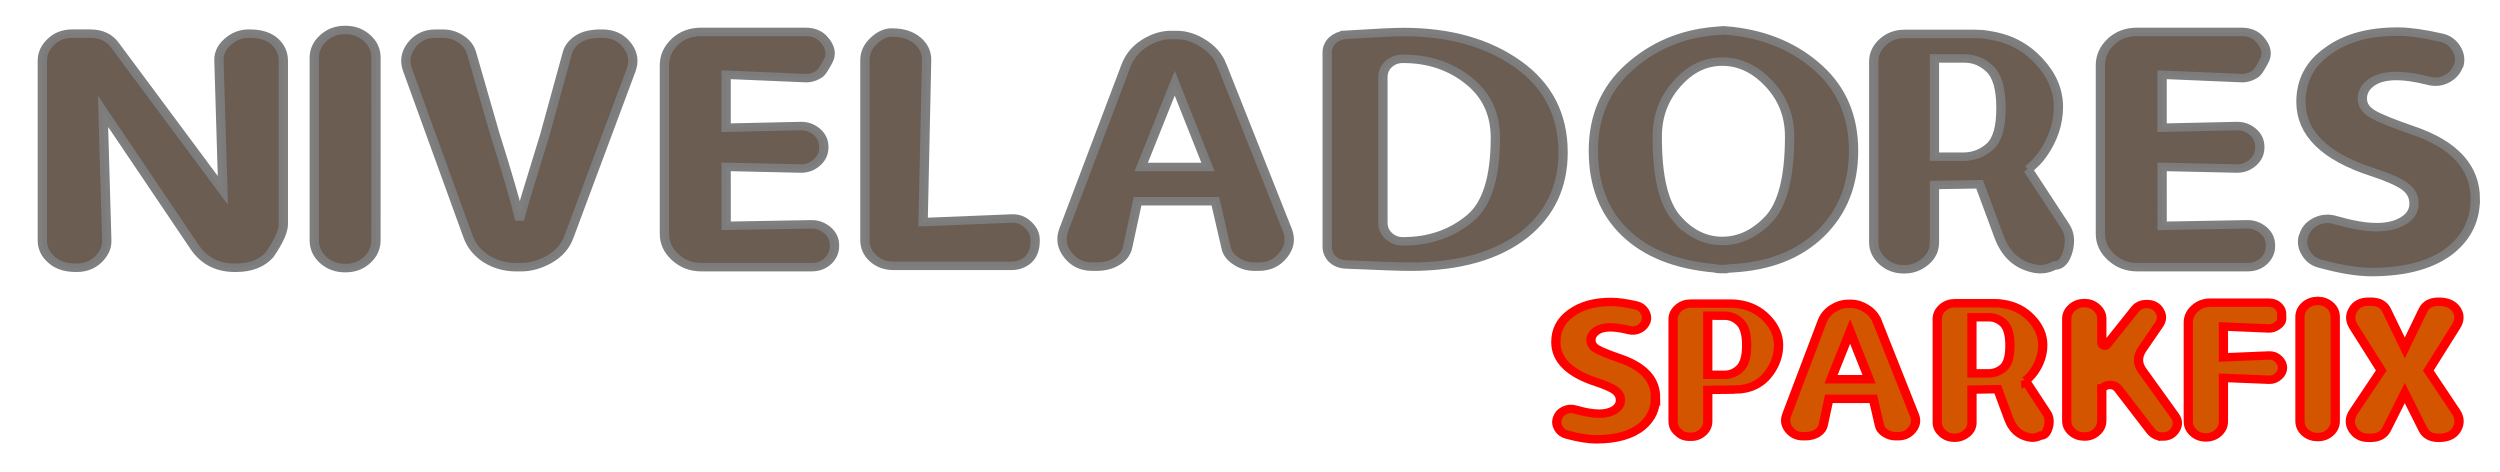
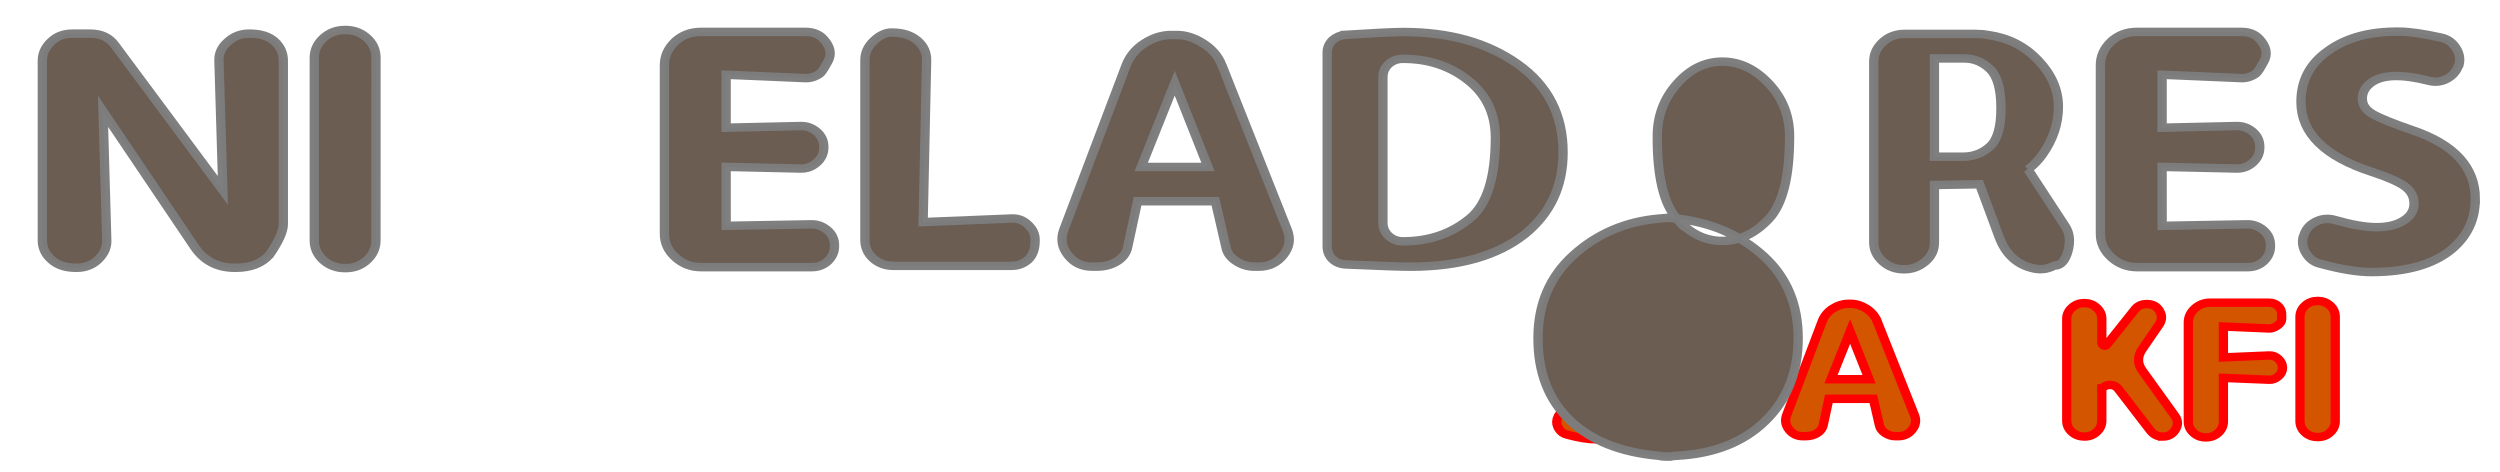
<svg xmlns="http://www.w3.org/2000/svg" xmlns:ns1="http://sodipodi.sourceforge.net/DTD/sodipodi-0.dtd" xmlns:ns2="http://www.inkscape.org/namespaces/inkscape" width="233" height="44" viewBox="0 0 61.648 11.642" version="1.1" id="svg973" ns1:docname="logoniveladores.svg" ns2:version="0.92.5 (2060ec1f9f, 2020-04-08)">
  <defs id="defs967" />
  <ns1:namedview id="base" pagecolor="#ffffff" bordercolor="#666666" borderopacity="1.0" ns2:pageopacity="0.0" ns2:pageshadow="2" ns2:zoom="3.959798" ns2:cx="78.438308" ns2:cy="-22.465101" ns2:document-units="mm" ns2:current-layer="layer1" showgrid="false" fit-margin-left="0" fit-margin-right="0" fit-margin-top="0" fit-margin-bottom="0" units="px" ns2:window-width="1920" ns2:window-height="1020" ns2:window-x="0" ns2:window-y="0" ns2:window-maximized="1" />
  <g ns2:label="Camada 1" ns2:groupmode="layer" id="layer1" transform="translate(-60.138,-98.681)">
    <g aria-label="SPARKFIX" transform="scale(1.049,0.953)" style="font-style:normal;font-variant:normal;font-weight:normal;font-stretch:normal;font-size:5.644px;line-height:1.15;font-family:Dyuthi;-inkscape-font-specification:Dyuthi;font-variant-ligatures:normal;font-variant-caps:normal;font-variant-numeric:normal;font-feature-settings:normal;text-align:start;letter-spacing:0px;word-spacing:0px;writing-mode:lr-tb;text-anchor:start;fill:#d45500;fill-opacity:1;stroke:#ff0000;stroke-width:0.218;stroke-miterlimit:4;stroke-dasharray:none;stroke-opacity:1" id="text1524-2">
      <path d="m 96.245,113.838 q 0,0.444 -0.311,0.736 -0.372,0.342 -1.086,0.342 -0.273,0 -0.678,-0.121 -0.127,-0.03 -0.196,-0.152 -0.072,-0.121 -0.041,-0.251 l 0.005,-0.011 q 0.036,-0.141 0.16,-0.209 0.127,-0.072 0.267,-0.025 0.331,0.105 0.554,0.105 0.22,0 0.361,-0.097 0.141,-0.097 0.141,-0.251 0,-0.157 -0.124,-0.256 -0.127,-0.099 -0.438,-0.212 -0.956,-0.342 -0.956,-1.036 0,-0.474 0.361,-0.752 0.361,-0.292 0.951,-0.287 0.212,0 0.571,0.088 0.13,0.03 0.201,0.154 0.072,0.124 0.039,0.254 l -0.005,0.006 q -0.041,0.127 -0.152,0.193 -0.113,0.069 -0.245,0.033 -0.548,-0.154 -0.774,0.025 -0.121,0.097 -0.121,0.237 0,0.141 0.138,0.229 0.135,0.088 0.543,0.243 0.838,0.314 0.838,1.017 z" style="font-style:normal;font-variant:normal;font-weight:normal;font-stretch:normal;font-family:Dyuthi;-inkscape-font-specification:Dyuthi;fill:#d45500;stroke:#ff0000;stroke-width:0.218;stroke-miterlimit:4;stroke-dasharray:none;stroke-opacity:1" id="path1760" />
      <path d="m 97.474,111.716 v 1.53 h 0.397 q 0.207,0 0.361,-0.165 0.157,-0.165 0.157,-0.598 0,-0.43 -0.157,-0.598 -0.157,-0.168 -0.361,-0.168 z m 0.637,1.913 -0.637,0.008 v 0.81 q 0,0.171 -0.121,0.289 -0.121,0.119 -0.281,0.113 h -0.011 q -0.171,0.006 -0.281,-0.116 -0.121,-0.11 -0.121,-0.287 v -2.64 q 0,-0.16 0.121,-0.281 0.121,-0.121 0.292,-0.121 h 0.951 q 0.099,0 0.174,0.014 0.402,0.061 0.672,0.375 0.27,0.314 0.27,0.689 0,0.372 -0.212,0.703 -0.284,0.438 -0.816,0.444 z" style="font-style:normal;font-variant:normal;font-weight:normal;font-stretch:normal;font-family:Dyuthi;-inkscape-font-specification:Dyuthi;fill:#d45500;stroke:#ff0000;stroke-width:0.218;stroke-miterlimit:4;stroke-dasharray:none;stroke-opacity:1" id="path1762" />
      <path d="m 100.371,113.361 h 0.896 l -0.446,-1.237 z m 1.083,-1.505 q 0,0 0.879,2.436 0.072,0.198 -0.052,0.369 -0.124,0.174 -0.331,0.174 h -0.061 q -0.132,0 -0.245,-0.083 -0.113,-0.08 -0.135,-0.201 l -0.143,-0.683 h -1.045 l -0.132,0.675 q -0.025,0.132 -0.141,0.212 -0.119,0.08 -0.276,0.08 h -0.061 q -0.207,0 -0.328,-0.174 -0.121,-0.171 -0.055,-0.369 l 0.835,-2.425 q 0.072,-0.209 0.248,-0.333 0.176,-0.124 0.358,-0.124 h 0.077 q 0.179,0 0.356,0.124 0.179,0.124 0.251,0.322 z" style="font-style:normal;font-variant:normal;font-weight:normal;font-stretch:normal;font-family:Dyuthi;-inkscape-font-specification:Dyuthi;fill:#d45500;stroke:#ff0000;stroke-width:0.218;stroke-miterlimit:4;stroke-dasharray:none;stroke-opacity:1" id="path1764" />
-       <path d="m 103.684,111.757 v 1.452 h 0.397 q 0.207,-0.006 0.353,-0.154 0.146,-0.152 0.143,-0.571 0,-0.416 -0.149,-0.573 -0.152,-0.157 -0.347,-0.154 z m 1.257,1.64 q 0,0 0.502,0.843 0.088,0.149 0.036,0.364 -0.055,0.215 -0.176,0.215 h -0.006 q -0.141,0.083 -0.295,0.039 -0.322,-0.083 -0.452,-0.471 l -0.259,-0.769 -0.606,0.011 v 0.849 q 0,0.171 -0.124,0.284 -0.124,0.113 -0.278,0.113 h -0.011 q -0.165,0 -0.284,-0.119 -0.119,-0.119 -0.119,-0.278 v -2.676 q 0,-0.165 0.121,-0.287 0.121,-0.121 0.292,-0.121 h 0.951 q 0.102,0 0.174,0.017 0.402,0.061 0.672,0.375 0.27,0.314 0.27,0.686 0,0.372 -0.212,0.703 -0.077,0.121 -0.196,0.223 z" style="font-style:normal;font-variant:normal;font-weight:normal;font-stretch:normal;font-family:Dyuthi;-inkscape-font-specification:Dyuthi;fill:#d45500;stroke:#ff0000;stroke-width:0.218;stroke-miterlimit:4;stroke-dasharray:none;stroke-opacity:1" id="path1766" />
      <path d="m 108.168,114.844 q 0,0 -0.011,0 -0.168,0 -0.281,-0.16 l -0.75,-1.072 q -0.069,-0.099 -0.187,-0.105 -0.116,-0.003 -0.196,0.091 h -0.006 v 0.835 q 0,0.171 -0.121,0.292 -0.121,0.121 -0.287,0.119 h -0.003 q -0.171,0 -0.292,-0.119 -0.121,-0.121 -0.121,-0.292 v -2.635 q 0,-0.165 0.121,-0.287 0.121,-0.121 0.292,-0.121 h 0.003 q 0.165,0 0.287,0.121 0.121,0.121 0.121,0.287 v 0.598 q 0,0.08 0.047,0.094 0.044,0.017 0.069,-0.019 l 0.65,-0.898 q 0.102,-0.157 0.287,-0.157 h 0.008 q 0.204,0 0.298,0.179 0.094,0.179 -0.011,0.35 l -0.397,0.637 q -0.176,0.284 0,0.554 l 0.769,1.177 q 0.11,0.171 0.011,0.35 -0.099,0.182 -0.3,0.182 z" style="font-style:normal;font-variant:normal;font-weight:normal;font-stretch:normal;font-family:Dyuthi;-inkscape-font-specification:Dyuthi;fill:#d45500;stroke:#ff0000;stroke-width:0.218;stroke-miterlimit:4;stroke-dasharray:none;stroke-opacity:1" id="path1768" />
      <path d="m 109.596,113.326 v 1.127 q 0,0.171 -0.119,0.292 -0.119,0.121 -0.292,0.121 h -0.006 q -0.168,0 -0.287,-0.121 -0.121,-0.121 -0.121,-0.292 v -2.56 q 0,-0.209 0.152,-0.361 0.152,-0.152 0.361,-0.152 h 1.378 q 0.152,0 0.243,0.116 0.061,0.074 0.061,0.193 v 0.119 q 0,0.085 -0.102,0.165 -0.102,0.08 -0.201,0.074 l -1.067,-0.05 v 0.799 l 1.078,-0.05 q 0.121,-0.006 0.215,0.091 0.094,0.097 0.097,0.22 v 0.006 q 0,0.13 -0.099,0.223 -0.099,0.094 -0.212,0.088 z" style="font-style:normal;font-variant:normal;font-weight:normal;font-stretch:normal;font-family:Dyuthi;-inkscape-font-specification:Dyuthi;fill:#d45500;stroke:#ff0000;stroke-width:0.218;stroke-miterlimit:4;stroke-dasharray:none;stroke-opacity:1" id="path1770" />
      <path d="m 112.225,114.447 q 0,0.168 -0.119,0.289 -0.119,0.121 -0.289,0.121 h -0.008 q -0.171,0 -0.292,-0.119 -0.121,-0.121 -0.121,-0.292 v -2.698 q 0,-0.171 0.121,-0.292 0.121,-0.121 0.292,-0.121 h 0.008 q 0.165,0 0.287,0.119 0.121,0.119 0.121,0.295 z" style="font-style:normal;font-variant:normal;font-weight:normal;font-stretch:normal;font-family:Dyuthi;-inkscape-font-specification:Dyuthi;fill:#d45500;stroke:#ff0000;stroke-width:0.218;stroke-miterlimit:4;stroke-dasharray:none;stroke-opacity:1" id="path1772" />
-       <path d="m 114.653,111.355 q 0,0 0.011,0 0.295,0 0.419,0.218 0.11,0.201 -0.022,0.427 l -0.648,1.135 0.648,1.067 q 0.138,0.229 0.022,0.452 -0.116,0.223 -0.419,0.223 h -0.011 q -0.267,0 -0.367,-0.223 l -0.427,-0.937 -0.427,0.937 q -0.102,0.22 -0.367,0.223 0,0 -0.061,0 -0.245,0 -0.369,-0.22 -0.121,-0.22 0.022,-0.455 l 0.65,-1.067 -0.65,-1.135 q -0.127,-0.22 -0.019,-0.427 0.107,-0.218 0.367,-0.218 h 0.061 q 0.27,0 0.367,0.223 l 0.427,0.973 0.427,-0.973 q 0.097,-0.223 0.367,-0.223 z" style="font-style:normal;font-variant:normal;font-weight:normal;font-stretch:normal;font-family:Dyuthi;-inkscape-font-specification:Dyuthi;fill:#d45500;stroke:#ff0000;stroke-width:0.218;stroke-miterlimit:4;stroke-dasharray:none;stroke-opacity:1" id="path1774" />
    </g>
    <g aria-label="NIVELADORES" transform="scale(1.049,0.953)" style="font-style:normal;font-variant:normal;font-weight:normal;font-stretch:normal;font-size:9.878px;line-height:1.15;font-family:Dyuthi;-inkscape-font-specification:Dyuthi;font-variant-ligatures:normal;font-variant-caps:normal;font-variant-numeric:normal;font-feature-settings:normal;text-align:start;letter-spacing:0px;word-spacing:0px;writing-mode:lr-tb;text-anchor:start;fill:#6c5d53;fill-opacity:1;stroke:#7d7d7d;stroke-width:0.218;stroke-miterlimit:4;stroke-dasharray:none;stroke-opacity:0.984" id="text1524-2-0">
      <path d="m 59.751,106.43 0.087,3.333 q 0.01,0.275 -0.203,0.502 -0.203,0.212 -0.502,0.212 h -0.019 q -0.371,0 -0.579,-0.212 -0.212,-0.203 -0.212,-0.502 v -4.64 q 0,-0.289 0.212,-0.502 0.193,-0.203 0.492,-0.203 h 0.424 q 0.381,0 0.579,0.299 l 2.537,3.757 -0.092,-3.352 q -0.01,-0.285 0.207,-0.492 0.212,-0.212 0.497,-0.212 h 0.019 q 0.381,0 0.588,0.203 0.203,0.203 0.203,0.502 v 4.225 q 0,0.275 -0.323,0.791 -0.275,0.338 -0.791,0.338 H 62.848 q -0.617,0 -0.95,-0.545 z" style="font-style:normal;font-variant:normal;font-weight:normal;font-stretch:normal;font-family:Dyuthi;-inkscape-font-specification:Dyuthi;fill:#6c5d53;stroke:#7d7d7d;stroke-width:0.218;stroke-miterlimit:4;stroke-dasharray:none;stroke-opacity:0.984" id="path1777" />
      <path d="m 66.166,109.768 q 0,0.294 -0.207,0.506 -0.207,0.212 -0.506,0.212 h -0.014 q -0.299,0 -0.511,-0.207 -0.212,-0.212 -0.212,-0.511 v -4.722 q 0,-0.299 0.212,-0.511 0.212,-0.212 0.511,-0.212 h 0.014 q 0.289,0 0.502,0.207 0.212,0.207 0.212,0.516 z" style="font-style:normal;font-variant:normal;font-weight:normal;font-stretch:normal;font-family:Dyuthi;-inkscape-font-specification:Dyuthi;fill:#6c5d53;stroke:#7d7d7d;stroke-width:0.218;stroke-miterlimit:4;stroke-dasharray:none;stroke-opacity:0.984" id="path1779" />
-       <path d="m 66.909,105.359 q -0.116,-0.347 0.096,-0.646 0.212,-0.299 0.569,-0.294 h 0.169 q 0.227,0 0.42,0.14 0.193,0.14 0.251,0.362 l 0.545,2.084 q 0.449,1.568 0.569,2.146 h 0.029 q 0.034,-0.174 0.579,-2.113 l 0.531,-2.127 q 0.053,-0.207 0.251,-0.352 0.198,-0.145 0.559,-0.14 h 0.014 q 0.367,0 0.579,0.299 0.212,0.299 0.092,0.651 l -1.461,4.312 q -0.125,0.367 -0.458,0.574 -0.333,0.207 -0.661,0.207 h -0.135 q -0.381,-0.005 -0.69,-0.217 -0.314,-0.227 -0.429,-0.584 z" style="font-style:normal;font-variant:normal;font-weight:normal;font-stretch:normal;font-family:Dyuthi;-inkscape-font-specification:Dyuthi;fill:#6c5d53;stroke:#7d7d7d;stroke-width:0.218;stroke-miterlimit:4;stroke-dasharray:none;stroke-opacity:0.984" id="path1781" />
      <path d="m 74.399,109.391 1.997,-0.039 q 0.212,-0.005 0.381,0.15 0.169,0.154 0.169,0.395 v 0.019 q 0,0.227 -0.159,0.391 -0.159,0.159 -0.391,0.154 h -2.585 q -0.352,0 -0.608,-0.256 -0.256,-0.256 -0.256,-0.608 v -4.36 q 0,-0.347 0.246,-0.608 0.246,-0.256 0.617,-0.256 h 2.455 q 0.275,0 0.429,0.193 0.236,0.289 0.101,0.564 -0.135,0.275 -0.188,0.318 -0.164,0.13 -0.352,0.121 l -1.857,-0.087 v 1.37 l 1.751,-0.043 q 0.217,-0.005 0.381,0.15 0.164,0.154 0.164,0.386 v 0.019 q 0,0.232 -0.164,0.391 -0.164,0.159 -0.381,0.154 l -1.751,-0.043 z" style="font-style:normal;font-variant:normal;font-weight:normal;font-stretch:normal;font-family:Dyuthi;-inkscape-font-specification:Dyuthi;fill:#6c5d53;stroke:#7d7d7d;stroke-width:0.218;stroke-miterlimit:4;stroke-dasharray:none;stroke-opacity:0.984" id="path1783" />
      <path d="m 78.301,104.39 q 0.371,0 0.593,0.207 0.222,0.207 0.217,0.511 l -0.082,4.186 2.074,-0.092 q 0.227,-0.015 0.395,0.164 0.169,0.174 0.164,0.4 v 0.01 q 0,0.318 -0.159,0.487 -0.164,0.164 -0.4,0.164 h -2.773 q -0.28,0 -0.477,-0.193 -0.193,-0.193 -0.193,-0.477 v -4.649 q 0,-0.289 0.207,-0.502 0.207,-0.217 0.42,-0.217 z" style="font-style:normal;font-variant:normal;font-weight:normal;font-stretch:normal;font-family:Dyuthi;-inkscape-font-specification:Dyuthi;fill:#6c5d53;stroke:#7d7d7d;stroke-width:0.218;stroke-miterlimit:4;stroke-dasharray:none;stroke-opacity:0.984" id="path1785" />
      <path d="m 84.157,107.867 h 1.568 l -0.781,-2.166 z m 1.895,-2.633 q 0,0 1.539,4.264 0.125,0.347 -0.092,0.646 -0.217,0.304 -0.579,0.304 h -0.106 q -0.232,0 -0.429,-0.145 -0.198,-0.14 -0.236,-0.352 l -0.251,-1.196 h -1.828 l -0.232,1.182 q -0.043,0.232 -0.246,0.371 -0.207,0.14 -0.482,0.14 h -0.106 q -0.362,0 -0.574,-0.304 -0.212,-0.299 -0.096,-0.646 l 1.461,-4.244 q 0.125,-0.367 0.434,-0.584 0.309,-0.217 0.627,-0.217 h 0.135 q 0.314,0 0.622,0.217 0.314,0.217 0.439,0.564 z" style="font-style:normal;font-variant:normal;font-weight:normal;font-stretch:normal;font-family:Dyuthi;-inkscape-font-specification:Dyuthi;fill:#6c5d53;stroke:#7d7d7d;stroke-width:0.218;stroke-miterlimit:4;stroke-dasharray:none;stroke-opacity:0.984" id="path1787" />
      <path d="m 90.306,109.792 q 0,0 0.005,0 0.926,0 1.577,-0.598 0.593,-0.54 0.593,-2.084 0,-0.897 -0.593,-1.442 -0.651,-0.598 -1.577,-0.598 0,0 -0.005,0 -0.193,0 -0.333,0.135 -0.135,0.135 -0.135,0.342 v 3.767 q 0,0.198 0.135,0.338 0.14,0.14 0.333,0.14 z m -1.35,-5.344 q 1.037,-0.072 1.365,-0.072 1.621,0 2.686,0.83 1.066,0.83 1.066,2.286 0,1.312 -0.897,2.113 -0.969,0.844 -2.696,0.844 -0.318,0 -1.514,-0.058 -0.193,-0.01 -0.318,-0.14 -0.121,-0.135 -0.121,-0.328 v -5.016 q 0,-0.183 0.125,-0.318 0.121,-0.121 0.304,-0.14 z" style="font-style:normal;font-variant:normal;font-weight:normal;font-stretch:normal;font-family:Dyuthi;-inkscape-font-specification:Dyuthi;fill:#6c5d53;stroke:#7d7d7d;stroke-width:0.218;stroke-miterlimit:4;stroke-dasharray:none;stroke-opacity:0.984" id="path1789" />
-       <path d="m 96.745,109.203 q 0.463,0.579 1.071,0.579 0.608,0 1.095,-0.569 0.487,-0.569 0.487,-2.137 0,-0.796 -0.487,-1.365 -0.487,-0.569 -1.095,-0.569 -0.608,0 -1.066,0.574 -0.463,0.574 -0.463,1.36 -0.005,1.548 0.458,2.127 z m 1.302,-4.852 q 1.225,0.154 2.04,0.969 0.815,0.815 0.815,2.127 0,1.312 -0.772,2.141 -0.767,0.825 -2.084,0.902 -0.092,0.005 -0.121,0.015 -0.029,0.01 -0.043,0.005 h -0.082 q -0.019,0 -0.043,0 -0.029,0.005 -0.121,-0.019 -1.355,-0.13 -2.103,-0.921 -0.748,-0.791 -0.748,-2.122 0,-1.326 0.839,-2.156 0.839,-0.83 2.011,-0.941 0.14,-0.015 0.207,-0.019 0.072,0.005 0.203,0.019 z" style="font-style:normal;font-variant:normal;font-weight:normal;font-stretch:normal;font-family:Dyuthi;-inkscape-font-specification:Dyuthi;fill:#6c5d53;stroke:#7d7d7d;stroke-width:0.218;stroke-miterlimit:4;stroke-dasharray:none;stroke-opacity:0.984" id="path1791" />
+       <path d="m 96.745,109.203 q 0.463,0.579 1.071,0.579 0.608,0 1.095,-0.569 0.487,-0.569 0.487,-2.137 0,-0.796 -0.487,-1.365 -0.487,-0.569 -1.095,-0.569 -0.608,0 -1.066,0.574 -0.463,0.574 -0.463,1.36 -0.005,1.548 0.458,2.127 z q 1.225,0.154 2.04,0.969 0.815,0.815 0.815,2.127 0,1.312 -0.772,2.141 -0.767,0.825 -2.084,0.902 -0.092,0.005 -0.121,0.015 -0.029,0.01 -0.043,0.005 h -0.082 q -0.019,0 -0.043,0 -0.029,0.005 -0.121,-0.019 -1.355,-0.13 -2.103,-0.921 -0.748,-0.791 -0.748,-2.122 0,-1.326 0.839,-2.156 0.839,-0.83 2.011,-0.941 0.14,-0.015 0.207,-0.019 0.072,0.005 0.203,0.019 z" style="font-style:normal;font-variant:normal;font-weight:normal;font-stretch:normal;font-family:Dyuthi;-inkscape-font-specification:Dyuthi;fill:#6c5d53;stroke:#7d7d7d;stroke-width:0.218;stroke-miterlimit:4;stroke-dasharray:none;stroke-opacity:0.984" id="path1791" />
      <path d="m 102.803,105.06 v 2.542 h 0.695 q 0.362,-0.01 0.617,-0.27 0.256,-0.265 0.251,-0.998 0,-0.728 -0.26,-1.003 -0.265,-0.275 -0.608,-0.27 z m 2.199,2.87 q 0,0 0.878,1.476 0.154,0.26 0.063,0.637 -0.097,0.376 -0.309,0.376 h -0.01 q -0.246,0.145 -0.516,0.068 -0.564,-0.145 -0.791,-0.825 l -0.453,-1.346 -1.061,0.019 v 1.486 q 0,0.299 -0.217,0.497 -0.217,0.198 -0.487,0.198 h -0.019 q -0.289,0 -0.497,-0.207 -0.207,-0.207 -0.207,-0.487 v -4.683 q 0,-0.289 0.212,-0.502 0.212,-0.212 0.511,-0.212 h 1.664 q 0.178,0 0.304,0.029 0.704,0.106 1.177,0.656 0.473,0.55 0.473,1.201 0,0.651 -0.371,1.23 -0.135,0.212 -0.342,0.391 z" style="font-style:normal;font-variant:normal;font-weight:normal;font-stretch:normal;font-family:Dyuthi;-inkscape-font-specification:Dyuthi;fill:#6c5d53;stroke:#7d7d7d;stroke-width:0.218;stroke-miterlimit:4;stroke-dasharray:none;stroke-opacity:0.984" id="path1793" />
      <path d="m 108.156,109.391 1.997,-0.039 q 0.212,-0.005 0.381,0.15 0.169,0.154 0.169,0.395 v 0.019 q 0,0.227 -0.159,0.391 -0.159,0.159 -0.391,0.154 h -2.585 q -0.352,0 -0.608,-0.256 -0.256,-0.256 -0.256,-0.608 v -4.36 q 0,-0.347 0.246,-0.608 0.246,-0.256 0.617,-0.256 h 2.455 q 0.275,0 0.429,0.193 0.236,0.289 0.101,0.564 -0.135,0.275 -0.188,0.318 -0.164,0.13 -0.352,0.121 l -1.857,-0.087 v 1.37 l 1.751,-0.043 q 0.217,-0.005 0.381,0.15 0.164,0.154 0.164,0.386 v 0.019 q 0,0.232 -0.164,0.391 -0.164,0.159 -0.381,0.154 l -1.751,-0.043 z" style="font-style:normal;font-variant:normal;font-weight:normal;font-stretch:normal;font-family:Dyuthi;-inkscape-font-specification:Dyuthi;fill:#6c5d53;stroke:#7d7d7d;stroke-width:0.218;stroke-miterlimit:4;stroke-dasharray:none;stroke-opacity:0.984" id="path1795" />
      <path d="m 115.517,108.702 q 0,0.777 -0.545,1.288 -0.651,0.598 -1.9,0.598 -0.477,0 -1.186,-0.212 -0.222,-0.053 -0.342,-0.265 -0.125,-0.212 -0.072,-0.439 l 0.01,-0.019 q 0.063,-0.246 0.28,-0.367 0.222,-0.125 0.468,-0.043 0.579,0.183 0.969,0.183 0.386,0 0.632,-0.169 0.246,-0.169 0.246,-0.439 0,-0.275 -0.217,-0.449 -0.222,-0.174 -0.767,-0.371 -1.674,-0.598 -1.674,-1.813 0,-0.83 0.632,-1.317 0.632,-0.511 1.664,-0.502 0.371,0 0.998,0.154 0.227,0.053 0.352,0.27 0.125,0.217 0.068,0.444 l -0.01,0.01 q -0.072,0.222 -0.265,0.338 -0.198,0.121 -0.429,0.058 -0.96,-0.27 -1.355,0.043 -0.212,0.169 -0.212,0.415 0,0.246 0.241,0.4 0.236,0.154 0.95,0.424 1.466,0.55 1.466,1.78 z" style="font-style:normal;font-variant:normal;font-weight:normal;font-stretch:normal;font-family:Dyuthi;-inkscape-font-specification:Dyuthi;fill:#6c5d53;stroke:#7d7d7d;stroke-width:0.218;stroke-miterlimit:4;stroke-dasharray:none;stroke-opacity:0.984" id="path1797" />
    </g>
  </g>
</svg>